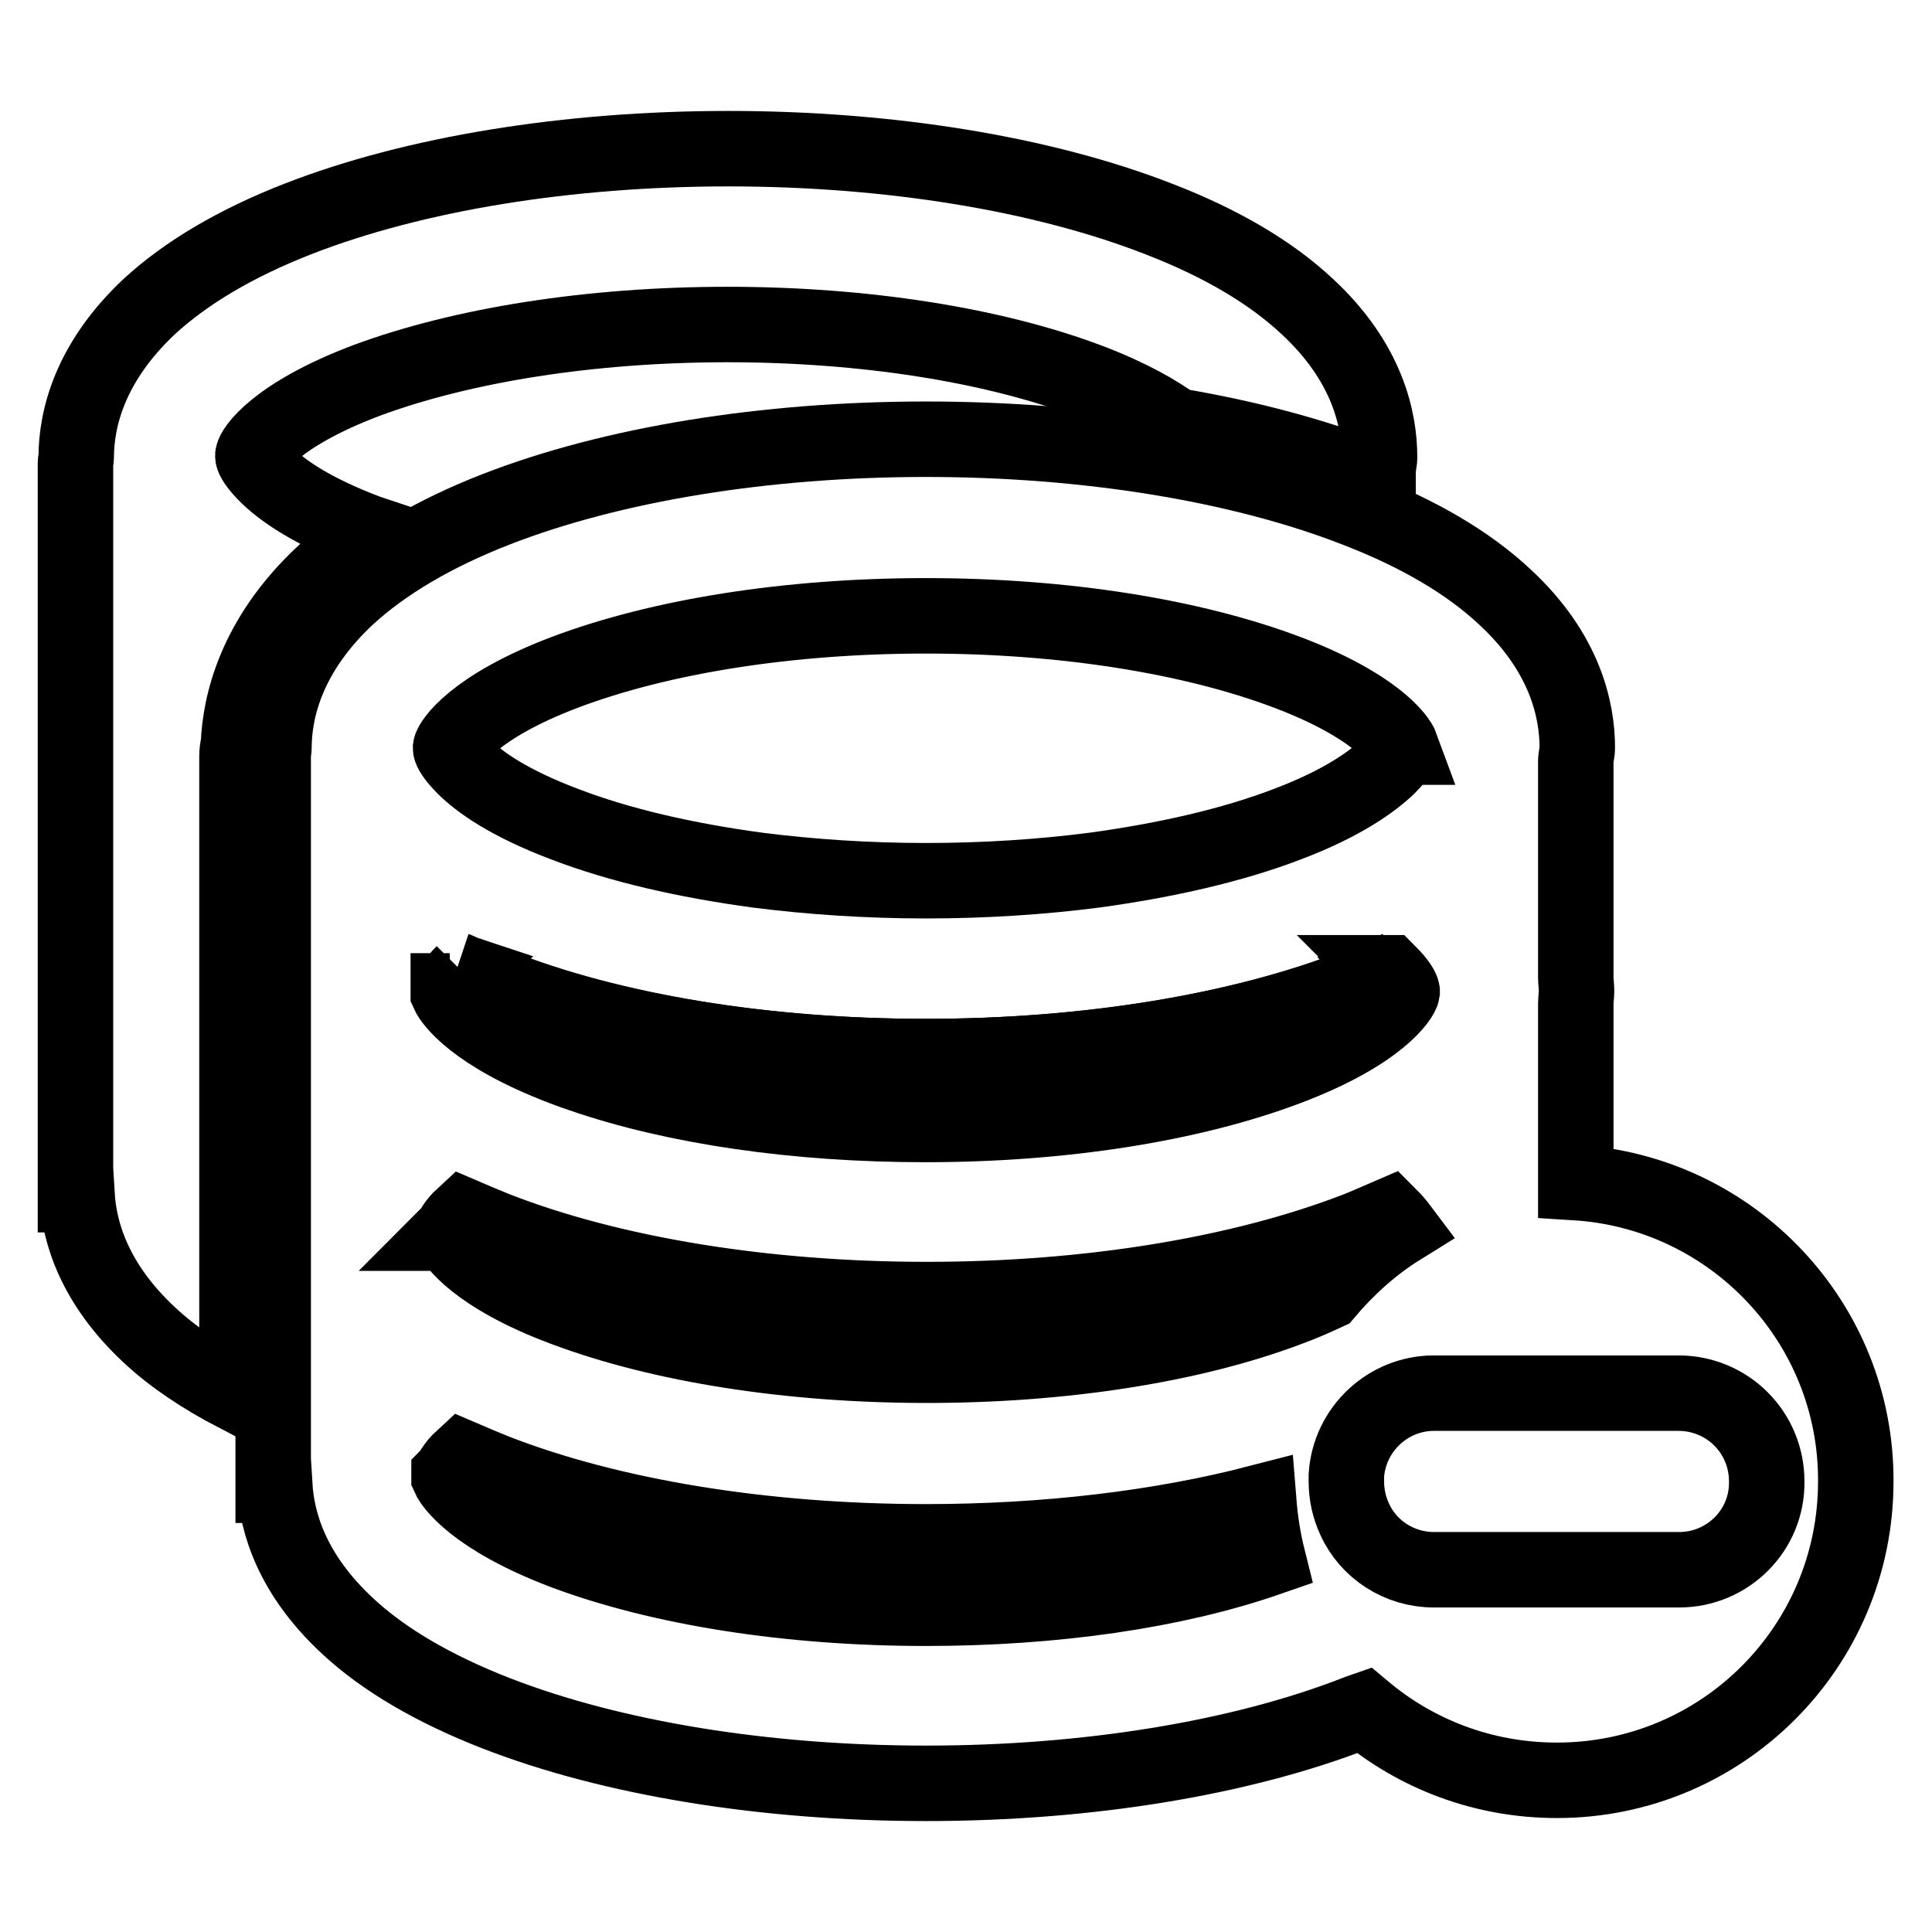
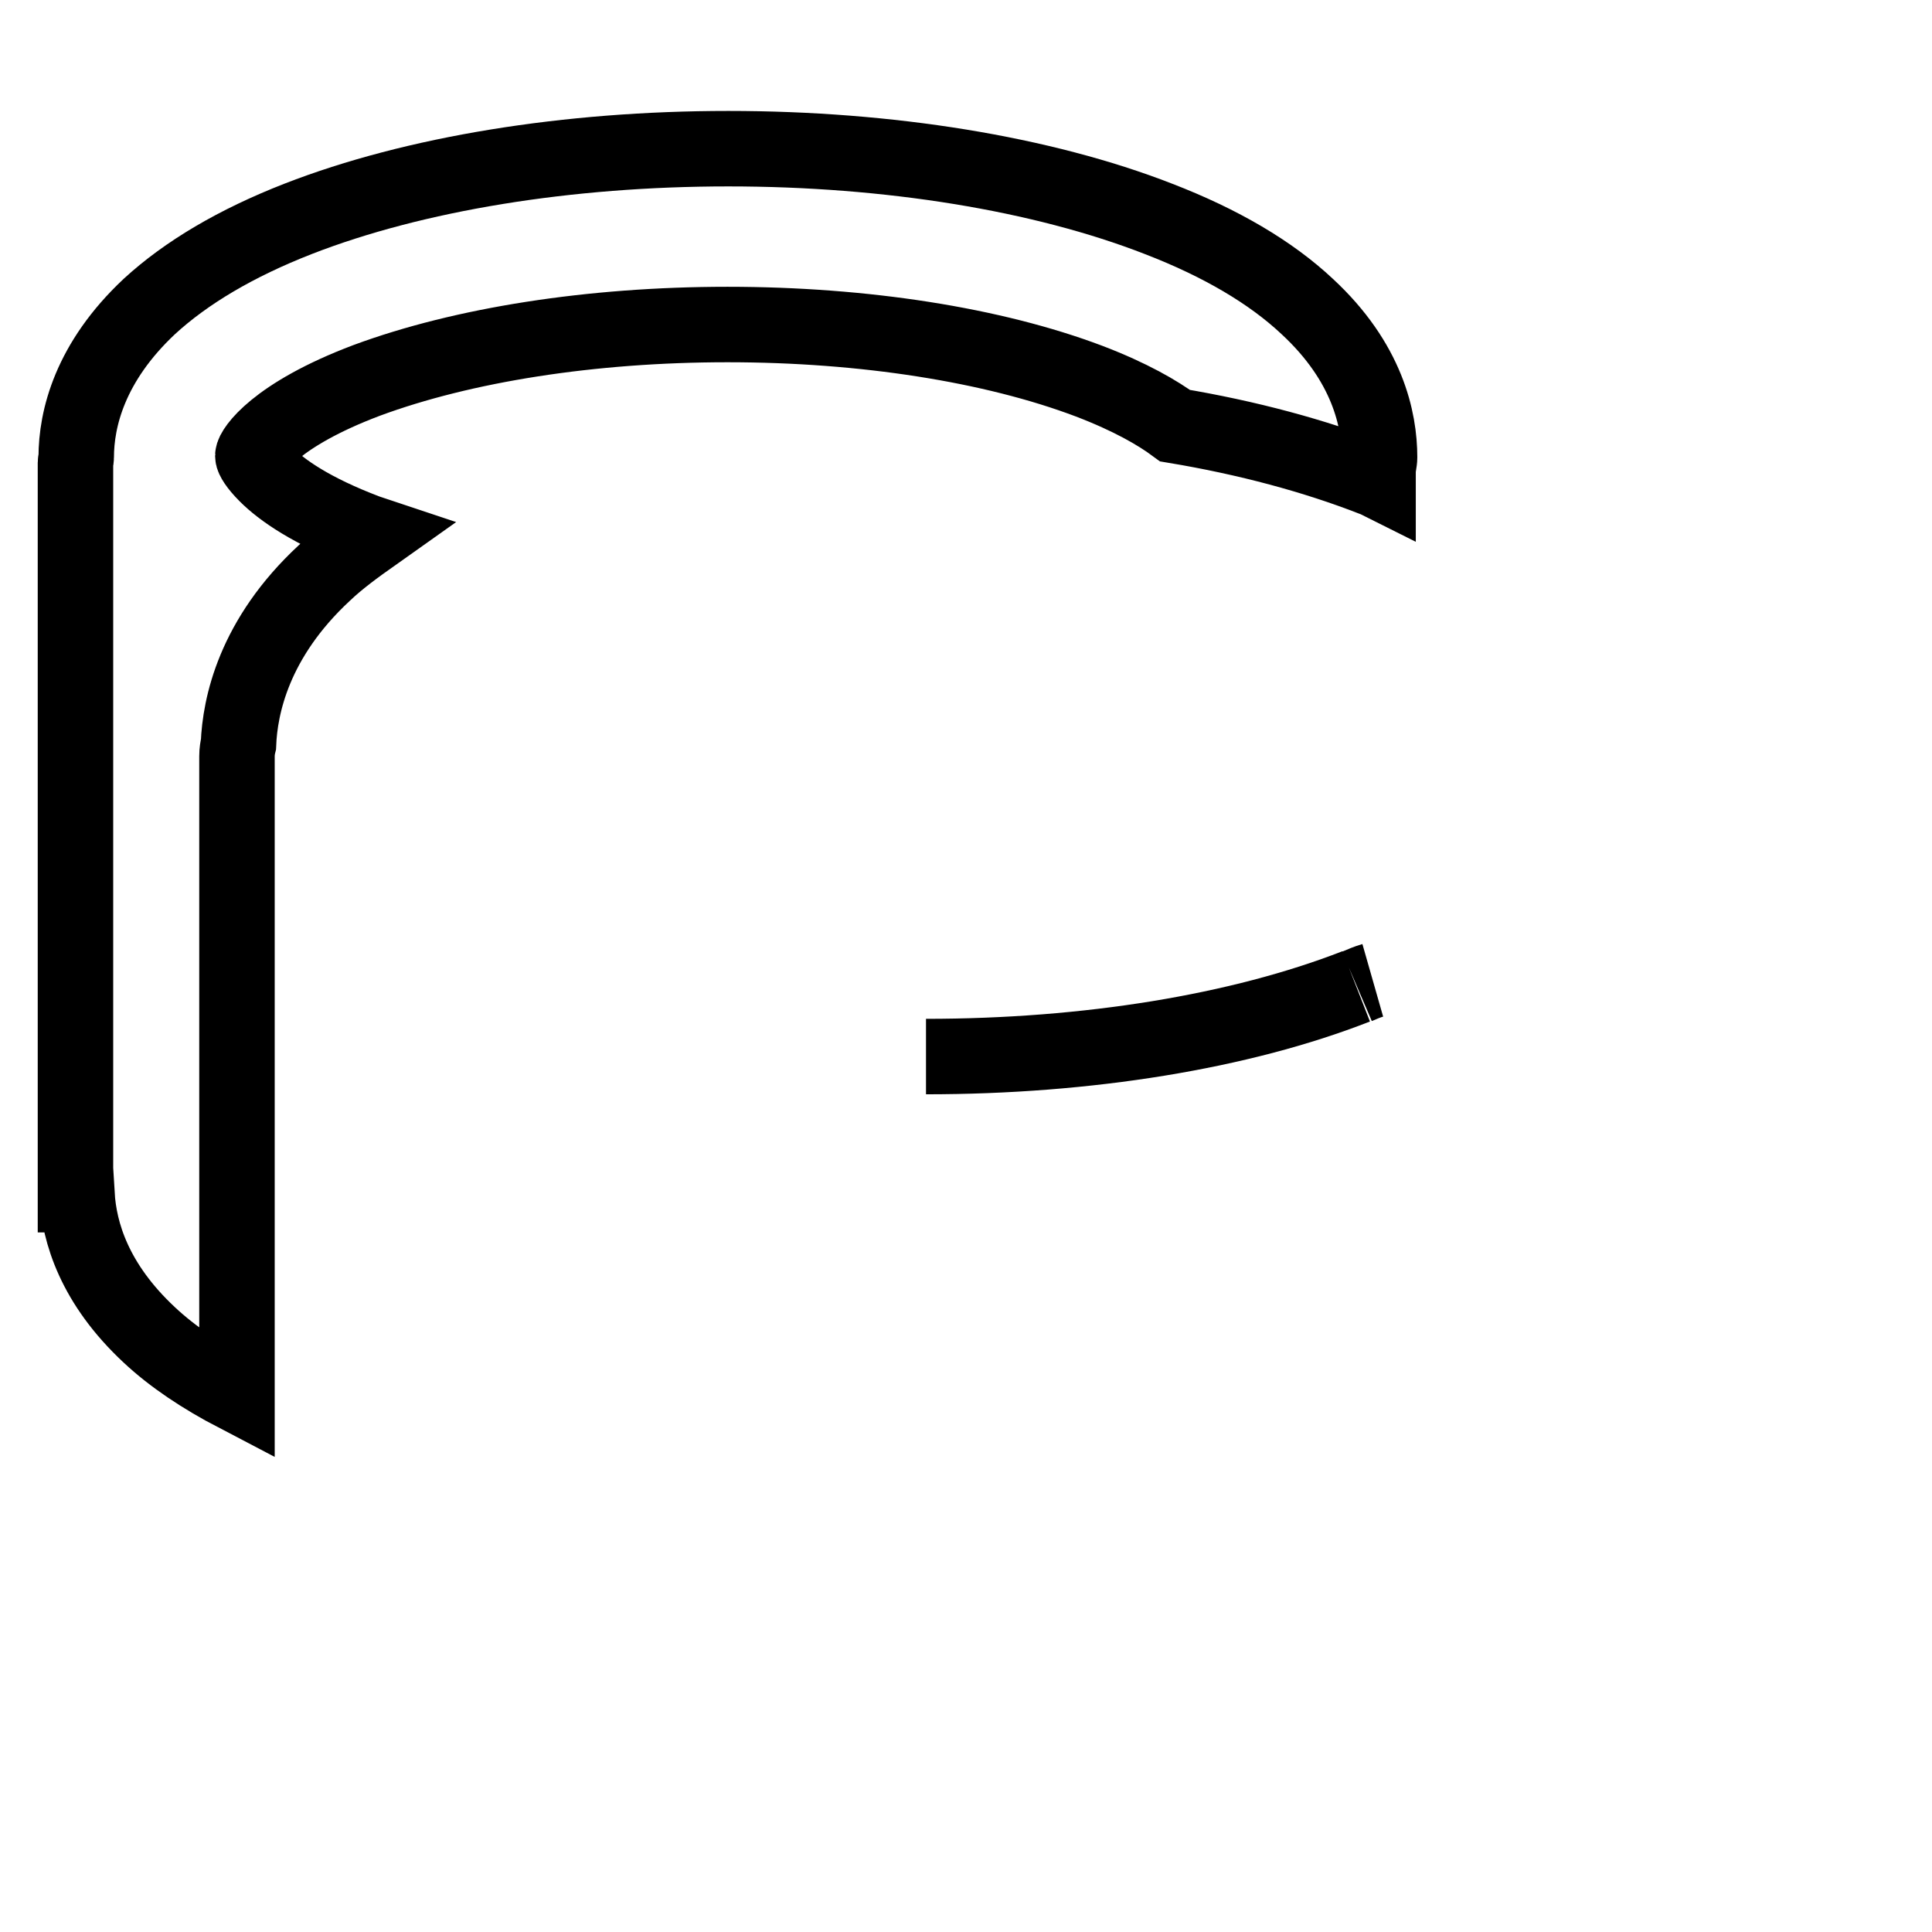
<svg xmlns="http://www.w3.org/2000/svg" version="1.1" x="0px" y="0px" viewBox="0 0 256 256" enable-background="new 0 0 256 256" xml:space="preserve">
  <g>
    <path stroke-width="10" fill-opacity="0" stroke="#000000" d="M31.6,98.6c0.2-5,2-14,11.4-22.7c1.9-1.8,4.1-3.4,6.5-5.1c-0.3-0.1-0.6-0.2-0.9-0.3 c-7.4-2.8-11.3-5.6-13.3-7.6c-1.3-1.3-1.8-2.2-1.8-2.5c0-0.7,2.9-5.4,15.1-10C61.3,45.7,78.3,43,96.4,43s35.2,2.7,47.9,7.5 c5.5,2.1,9.1,4.2,11.4,5.9c9.6,1.6,18.5,4,26.2,7c0.3,0.1,0.5,0.2,0.7,0.3v-1.3c0-0.6,0.2-1.2,0.2-1.8c0-5-1.6-12.6-9.6-20 c-4.8-4.5-11.4-8.4-19.7-11.6c-15.4-6-35.7-9.3-57-9.3c-21.3,0-41.6,3.3-57,9.3c-8.2,3.2-14.8,7.1-19.7,11.6 c-7.9,7.4-9.7,14.9-9.7,20c0,0.3-0.1,0.5-0.1,0.7v97h0.2c0.3,5,2.3,11.8,9.6,18.6c3.1,2.9,7,5.5,11.6,7.9v-84.6 C31.4,99.6,31.5,99,31.6,98.6z" />
-     <path stroke-width="10" fill-opacity="0" stroke="#000000" d="M184.8,128.5c-0.3,0.1-0.7,0.3-1,0.4l0,0c0,0,0,0,0.1,0C184.3,128.8,184.6,128.6,184.8,128.5z M122.7,140 c-21.3,0-41.6-3.3-57-9.3c-1.4-0.6-2.8-1.1-4.2-1.8l0,0c1.3,0.6,2.7,1.2,4.2,1.7C81.1,136.7,101.4,140,122.7,140L122.7,140z" />
-     <path stroke-width="10" fill-opacity="0" stroke="#000000" d="M185.5,131.1v0.5h0c-0.3,1.2-3.7,5.5-14.9,9.8c-12.7,4.8-29.7,7.5-47.9,7.5c-17,0-33-2.3-45.4-6.6 c12.4,4.3,28.4,6.6,45.5,6.6c18.2,0,35.2-2.7,47.9-7.5c12.2-4.6,15-9.3,15.1-10c0-0.3-0.5-1.2-1.8-2.5c0,0,0,0-0.1,0 C184.9,129.9,185.5,130.7,185.5,131.1z" />
    <path stroke-width="10" fill-opacity="0" stroke="#000000" d="M179.8,130.7c0.7-0.3,1.4-0.6,2.1-0.8C181.2,130.1,180.5,130.4,179.8,130.7z M122.7,140 c21.4,0,41.6-3.3,57-9.3C164.4,136.7,144.1,140,122.7,140z" />
-     <path stroke-width="10" fill-opacity="0" stroke="#000000" d="M208.8,156.7v-23.7c0-0.5,0.1-1.1,0.1-1.7c0-0.6-0.1-1.2-0.1-1.8v-28.6c0-0.6,0.2-1.2,0.2-1.8 c0-5-1.6-12.6-9.6-20c-4.8-4.5-11.4-8.4-19.7-11.6c-15.4-6-35.7-9.3-57-9.3c-21.3,0-41.6,3.3-57,9.3c-8.2,3.2-14.8,7.1-19.7,11.6 c-7.9,7.4-9.7,14.9-9.7,20c0,0.3-0.1,0.5-0.1,0.7v97h0.2c0.3,5,2.3,11.8,9.6,18.6c4.8,4.5,11.5,8.4,19.7,11.6 c15.4,6,35.7,9.3,57,9.3c21.3,0,41.6-3.3,57-9.3c0.3-0.1,0.7-0.3,1-0.4c6.9,5.8,15.8,9.3,25.6,9.3c21.9,0,39.6-17.7,39.6-39.6 C246,175.3,229.6,158,208.8,156.7z M74.8,89.1c12.7-4.8,29.7-7.5,47.9-7.5s35.2,2.7,47.9,7.5c11.6,4.4,14.7,8.8,15.1,9.9h-0.2v0.4 c0,0.4-0.6,1.2-1.6,2.2c-2,1.9-5.9,4.8-13.3,7.6c-7.3,2.8-16.1,4.8-25.6,6.1c-7,0.9-14.5,1.4-22.3,1.4c-7.7,0-15.2-0.5-22.3-1.4 c-9.6-1.3-18.3-3.3-25.6-6.1c-7.4-2.8-11.3-5.6-13.3-7.6c-1.3-1.3-1.8-2.2-1.8-2.5C59.8,98.4,62.7,93.7,74.8,89.1z M59.6,131.3 c0.3-0.4,0.6-1.2,1.8-2.4c-0.3-0.1-0.6-0.3-0.9-0.4c0.3,0.1,0.6,0.3,0.9,0.4c0,0,0,0,0,0l0,0c1.3,0.6,2.7,1.2,4.2,1.8 c15.4,6,35.7,9.3,57,9.3c21.3,0,41.6-3.3,57-9.3c0.7-0.3,1.4-0.6,2.1-0.8c0.7-0.3,1.3-0.6,2-0.9l0,0c0.3-0.1,0.7-0.3,1-0.4 c-0.3,0.1-0.6,0.3-0.9,0.4c1.3,1.3,1.8,2.2,1.8,2.5c-0.1,0.7-2.9,5.4-15.1,10c-12.7,4.8-29.7,7.5-47.9,7.5c-17,0-33-2.3-45.5-6.6 c-0.9-0.3-1.7-0.6-2.5-0.9c-11.8-4.5-14.8-9-15.2-9.9V131.3z M59.6,163.4c0.3-0.3,0.6-1.2,1.8-2.3c1.4,0.6,2.8,1.2,4.3,1.8 c15.4,6,35.7,9.3,57.1,9.3s41.6-3.3,57.1-9.3c1.5-0.6,2.8-1.2,4.2-1.8c0.6,0.6,1.1,1.2,1.4,1.6c-3.7,2.3-7,5.3-9.8,8.6 c-1.5,0.7-3.1,1.4-5,2.1c-12.7,4.8-29.7,7.5-47.9,7.5s-35.2-2.7-48-7.5c-11.8-4.4-14.8-9-15.1-9.9V163.4z M122.7,213.1 c-18.2,0-35.2-2.7-48-7.5c-11.8-4.5-14.8-9-15.2-9.9v-0.2c0.3-0.3,0.6-1.2,1.8-2.3c1.4,0.6,2.8,1.2,4.3,1.8 c15.4,6,35.7,9.3,57.1,9.3c15.8,0,31-1.8,44.1-5.2c0.2,2.5,0.6,5,1.2,7.4C155.6,210.8,139.7,213.1,122.7,213.1L122.7,213.1z  M222.5,208H190c-4.6,0-8.7-2.7-10.5-6.7c-0.7-1.5-1.1-3.2-1.1-5c0-0.3,0-0.5,0-0.8c0.4-6.1,5.5-10.9,11.6-10.9h32.4 c6.5,0,11.7,5.2,11.7,11.7C234.2,202.8,228.9,208,222.5,208z" />
  </g>
</svg>